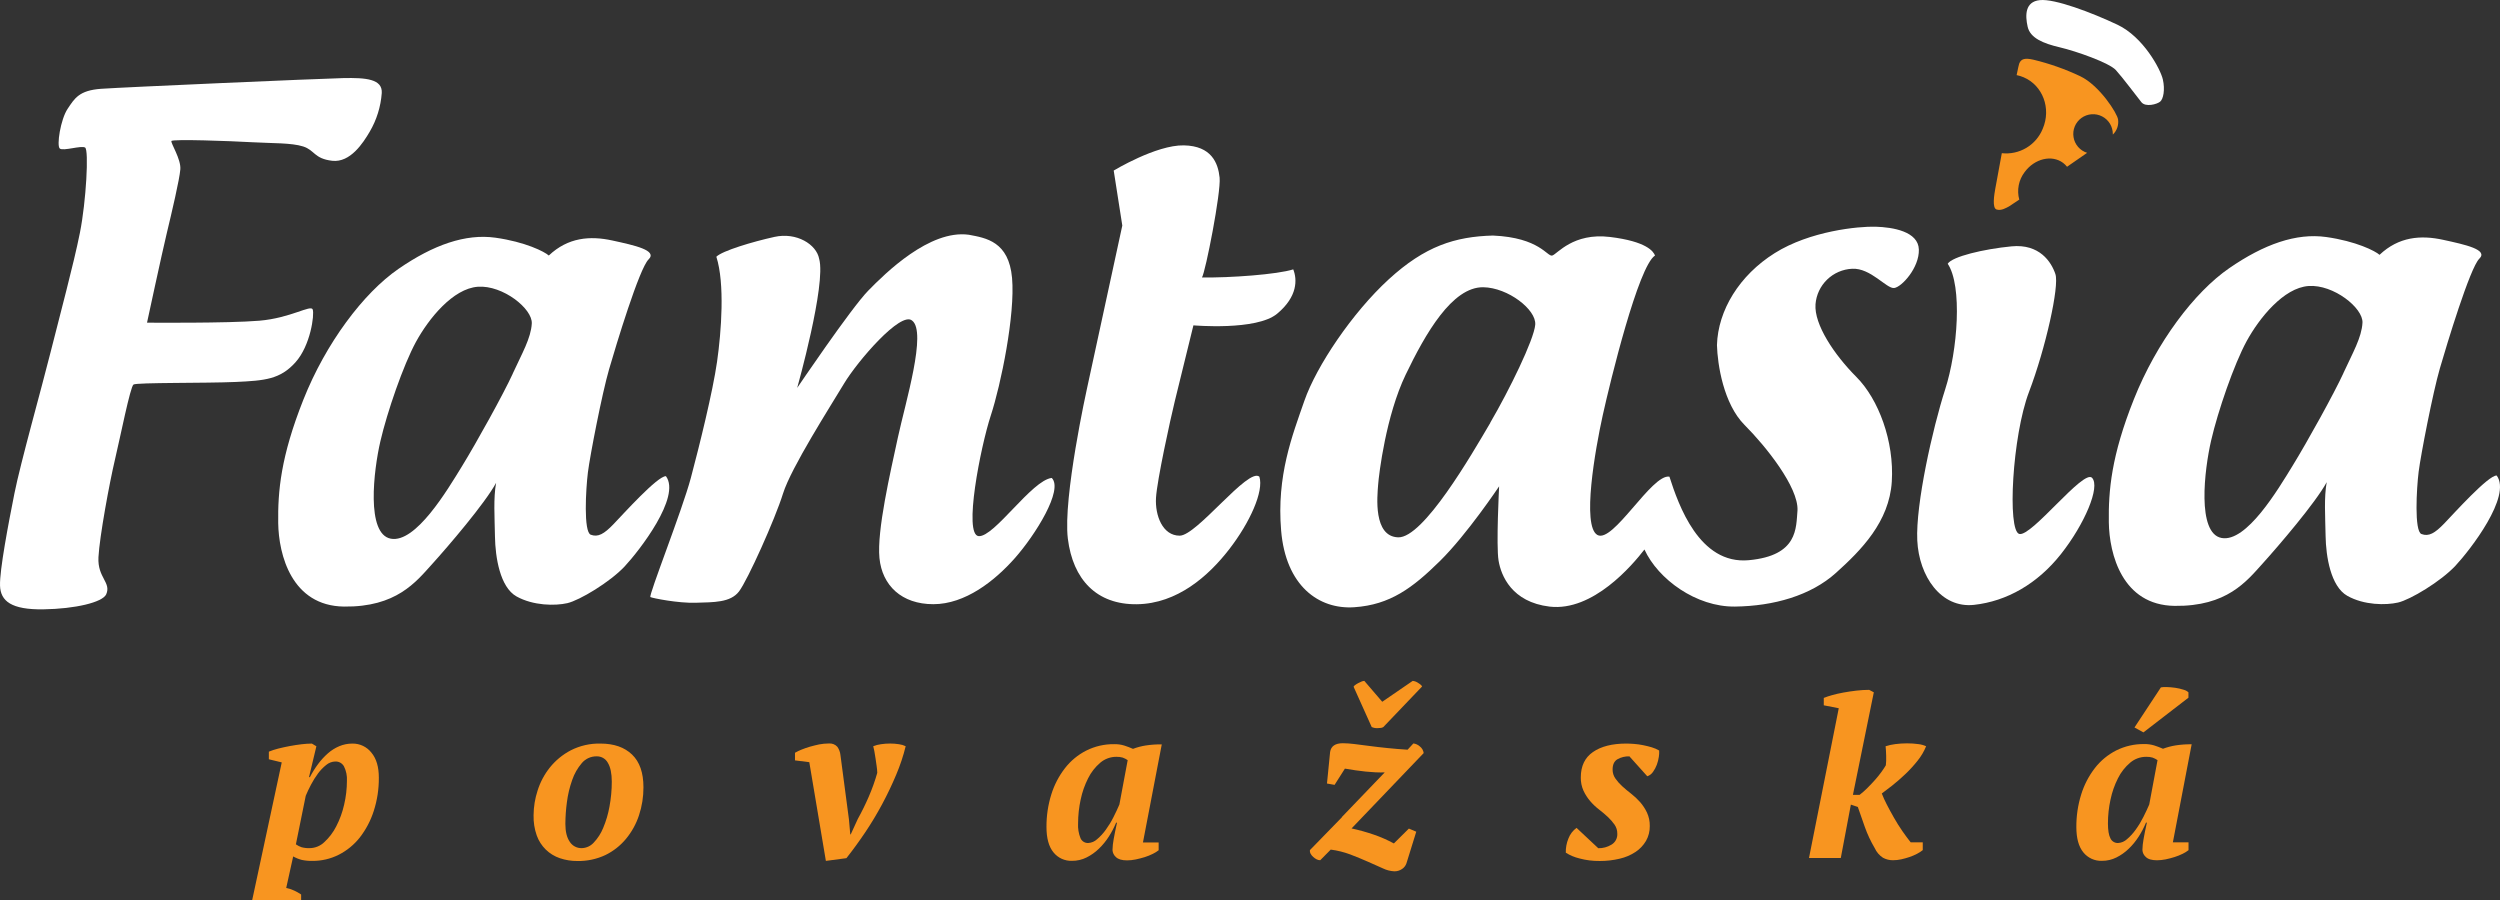
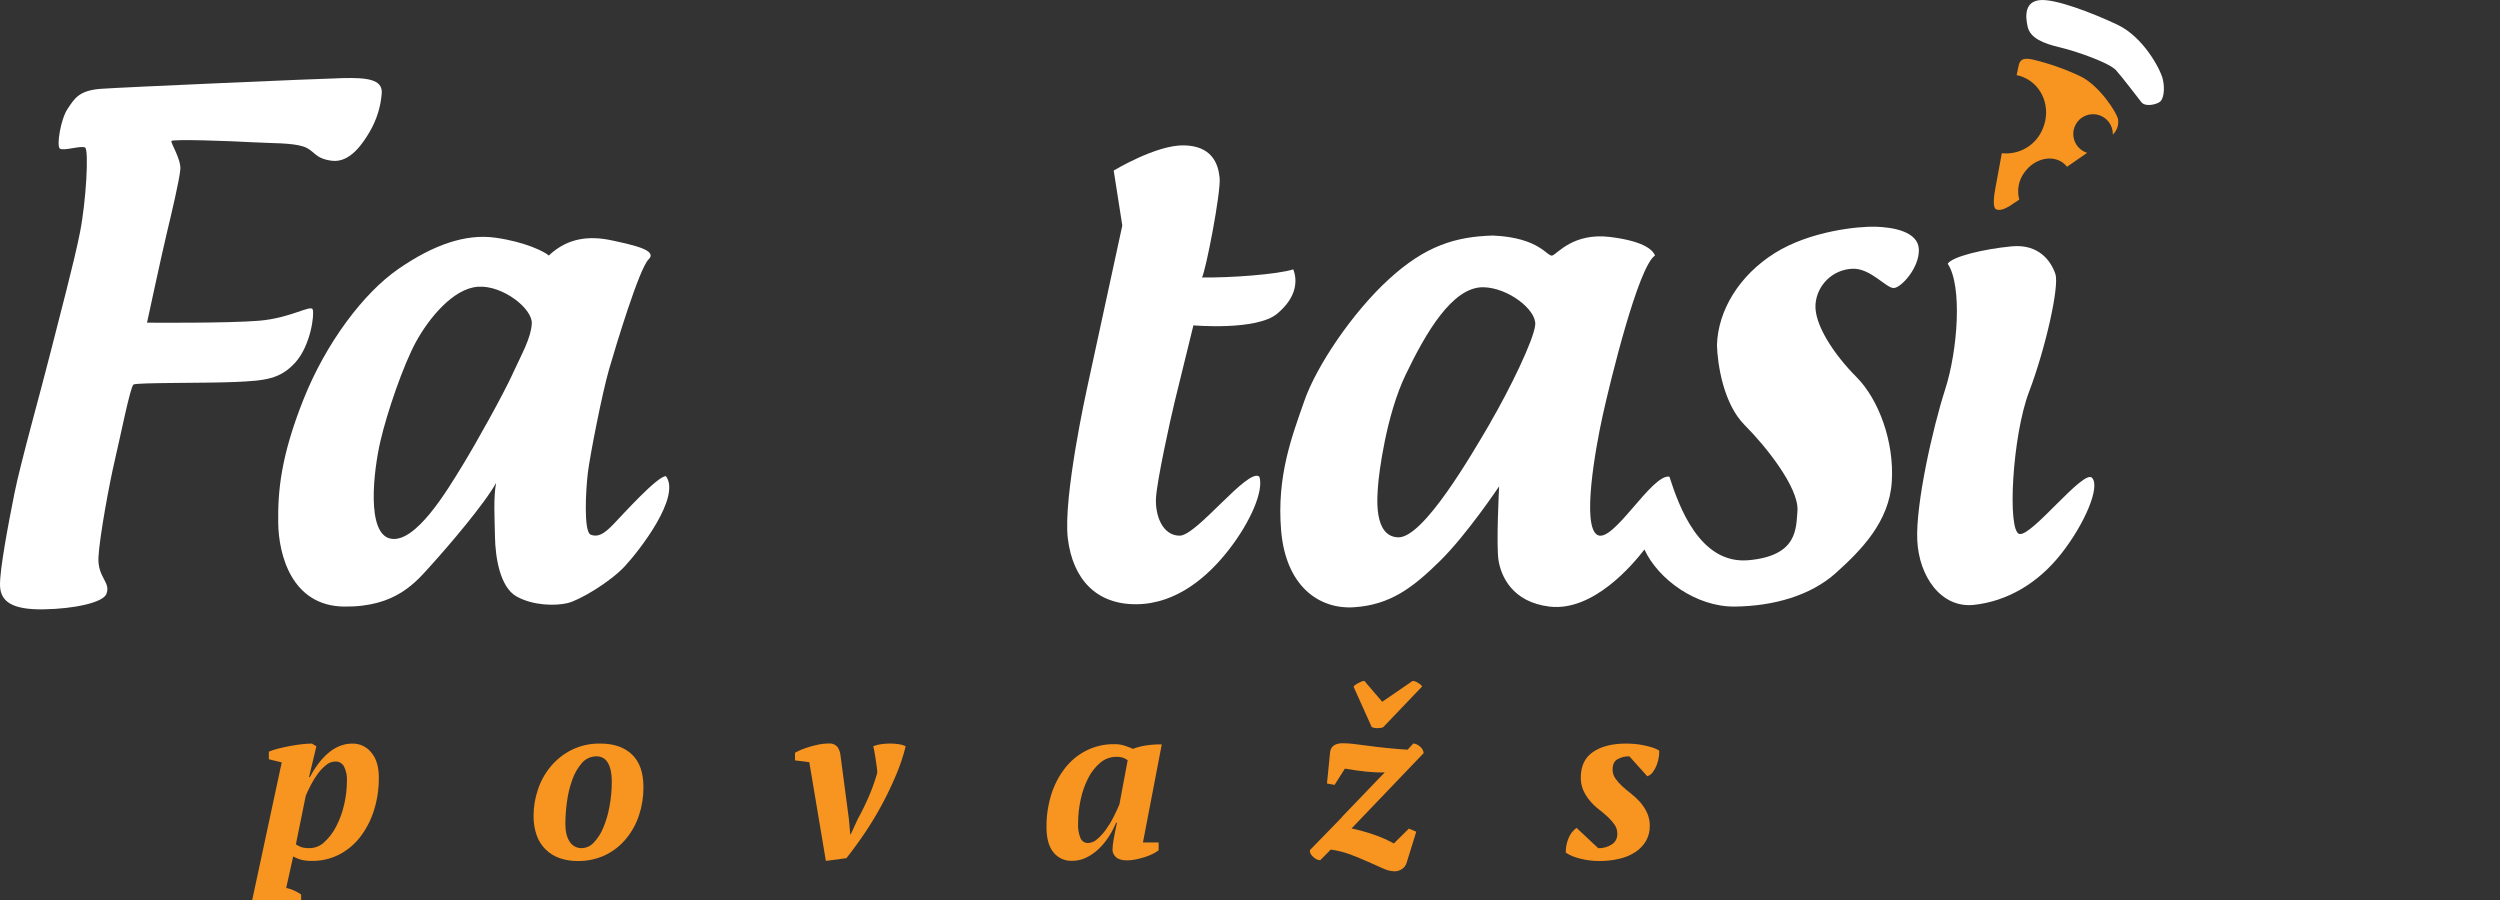
<svg xmlns="http://www.w3.org/2000/svg" width="200" height="72" viewBox="0 0 200 72" fill="none">
  <rect x="0" y="0" width="200" height="72" fill="#333333" stroke="none" />
  <g clip-path="url(#clip0_1098_3)">
    <path d="M169.447 9.565C169.391 9.078 167.962 6.833 166.419 6.098C165.218 5.53 163.963 5.087 162.672 4.776C162.003 4.624 161.686 4.696 161.534 5.092C161.508 5.16 161.433 5.5 161.331 6.009C161.522 6.048 161.709 6.106 161.888 6.182C163.422 6.833 164.116 8.679 163.418 10.302C163.16 10.94 162.701 11.476 162.11 11.828C161.519 12.181 160.829 12.331 160.145 12.255C159.866 13.766 159.649 14.955 159.621 15.107C159.543 15.545 159.352 16.655 159.733 16.763C160.113 16.871 160.475 16.639 160.72 16.514C160.767 16.49 161.071 16.286 161.541 15.969C161.438 15.591 161.424 15.195 161.5 14.811C161.576 14.427 161.74 14.067 161.979 13.757C162.768 12.688 164.139 12.361 165.039 13.025C165.161 13.116 165.27 13.222 165.364 13.341L166.97 12.227C166.691 12.139 166.441 11.976 166.249 11.755C166.057 11.534 165.93 11.264 165.883 10.975C165.835 10.686 165.869 10.389 165.98 10.118C166.091 9.847 166.274 9.613 166.511 9.44C166.748 9.267 167.027 9.164 167.319 9.141C167.611 9.118 167.904 9.176 168.164 9.31C168.425 9.443 168.644 9.646 168.796 9.896C168.948 10.147 169.027 10.434 169.026 10.727C169.026 10.741 169.026 10.754 169.026 10.768C169.186 10.615 169.308 10.426 169.381 10.217C169.454 10.008 169.477 9.784 169.447 9.565V9.565Z" fill="#F89520" />
    <path d="M23.627 28.997C24.845 27.651 25.166 25.165 25.017 24.758C24.869 24.351 23.263 25.443 20.747 25.657C18.231 25.87 11.762 25.813 11.762 25.813C11.762 25.813 12.937 20.345 13.342 18.657C13.747 16.969 14.363 14.355 14.427 13.543C14.49 12.732 13.65 11.453 13.713 11.282C13.777 11.111 18.461 11.282 20.128 11.377C21.796 11.471 23.307 11.417 24.249 11.716C25.19 12.015 25.118 12.691 26.571 12.862C28.025 13.033 29.063 11.416 29.576 10.539C30.131 9.594 30.462 8.534 30.541 7.44C30.604 6.326 29.299 6.206 27.439 6.248C25.578 6.291 9.855 6.978 8.088 7.104C6.32 7.231 5.965 7.875 5.407 8.71C4.848 9.546 4.51 11.67 4.788 11.887C5.067 12.104 6.498 11.618 6.808 11.804C7.118 11.989 6.894 16.095 6.396 18.607C5.899 21.119 4.76 25.321 4.047 28.173C3.334 31.024 1.641 37.031 1.155 39.471C0.668 41.911 -0.037 45.613 0.002 46.851C0.041 48.09 0.911 48.784 3.464 48.747C6.017 48.71 8.193 48.19 8.494 47.551C8.923 46.591 7.791 46.227 7.876 44.581C7.961 42.934 8.767 38.583 9.194 36.782C9.621 34.981 10.423 30.934 10.68 30.763C10.936 30.592 16.493 30.663 18.849 30.557C21.205 30.451 22.409 30.343 23.627 28.997Z" fill="white" />
    <path d="M53.275 38.094C52.605 38.068 49.838 41.147 49.084 41.93C48.331 42.714 47.842 43 47.258 42.777C46.673 42.554 46.866 39.123 47.033 37.784C47.2 36.446 48.169 31.462 48.728 29.537C49.287 27.611 51.142 21.48 51.885 20.754C52.627 20.028 50.77 19.629 48.986 19.239C47.202 18.849 45.44 18.99 43.904 20.442C43.57 20.136 42.025 19.351 39.634 19.016C37.242 18.682 34.669 19.586 31.876 21.512C29.084 23.437 26.068 27.44 24.264 31.989C22.459 36.538 22.221 39.301 22.257 41.841C22.292 44.381 23.332 48.472 27.517 48.526C31.702 48.579 33.273 46.561 34.561 45.137C35.85 43.713 38.794 40.276 39.688 38.629C39.465 39.858 39.571 41.362 39.598 42.953C39.626 44.545 39.988 46.975 41.327 47.718C42.666 48.461 44.407 48.475 45.384 48.253C46.361 48.03 48.804 46.565 49.976 45.31C51.147 44.054 54.502 39.743 53.275 38.094ZM41.021 29.895C40.278 31.514 38.135 35.383 36.953 37.309C35.77 39.234 33.258 43.466 31.265 43.095C29.273 42.723 29.891 37.627 30.432 35.296C30.972 32.966 32.263 29.212 33.276 27.353C34.29 25.495 36.236 23.083 38.228 22.94C40.22 22.797 42.61 24.7 42.543 25.881C42.476 27.062 41.76 28.272 41.017 29.893L41.021 29.895Z" fill="white" />
-     <path d="M78.298 42.891C77.051 42.804 78.445 35.741 79.262 33.247C80.079 30.754 81.223 25.165 80.965 22.241C80.707 19.316 78.881 19.038 77.504 18.78C74.366 18.351 70.819 21.86 69.449 23.262C68.079 24.664 63.775 31.032 63.775 31.032C63.775 31.032 66.107 22.748 65.533 20.709C65.32 19.547 63.723 18.562 61.961 18.951C60.199 19.339 57.782 20.065 57.308 20.538C57.997 22.688 57.709 26.526 57.365 28.934C57.022 31.342 55.954 35.657 55.267 38.236C54.58 40.815 51.86 47.682 52.033 47.767C52.206 47.852 54.244 48.265 55.663 48.22C57.081 48.175 58.435 48.22 59.124 47.312C59.813 46.404 61.996 41.556 62.641 39.486C63.285 37.416 66.441 32.494 67.52 30.692C68.599 28.892 72.064 24.87 72.966 25.644C74.169 26.546 72.431 32.209 71.829 35.004C71.228 37.798 70.14 42.455 70.357 44.648C70.574 46.84 72.13 48.335 74.667 48.335C77.203 48.335 79.557 46.495 81.191 44.648C82.825 42.8 85.09 39.183 84.141 38.236C82.55 38.409 79.544 42.975 78.298 42.891Z" fill="white" />
    <path d="M93.988 32.079C94.35 30.594 95.473 26.028 95.473 26.028C95.473 26.028 100.516 26.472 102.168 25.1C103.821 23.727 103.782 22.357 103.459 21.549C102.209 21.954 98.377 22.235 96.158 22.196C96.441 21.752 97.69 15.378 97.569 14.212C97.449 13.046 96.923 11.67 94.706 11.629C92.489 11.588 89.097 13.645 89.097 13.645L89.784 18.044L86.96 31.075C86.96 31.075 85.023 39.829 85.428 43.095C85.833 46.361 87.727 48.381 90.954 48.339C94.181 48.296 96.682 46.081 98.336 43.942C99.991 41.803 101.121 39.3 100.75 38.134C99.862 37.367 95.748 42.854 94.376 42.854C93.004 42.854 92.398 41.24 92.48 39.829C92.562 38.418 93.624 33.572 93.988 32.079Z" fill="white" />
    <path d="M150.049 18.137C148.677 18.096 144.797 18.476 141.973 20.252C139.149 22.026 137.439 24.823 137.357 27.606C137.398 29.14 137.875 32.305 139.568 34.001C141.262 35.696 143.881 38.971 143.8 40.826C143.677 42.237 143.859 44.452 139.901 44.816C135.942 45.18 134.28 40.393 133.554 38.132C132.143 37.89 129.037 43.516 127.787 42.794C126.538 42.072 127.613 35.972 128.218 33.228C128.823 30.484 131.07 21.289 132.401 20.443C132.281 20.12 131.74 19.314 128.795 18.957C125.851 18.601 124.584 20.318 124.183 20.443C123.782 20.567 123.194 19.006 119.434 18.844C116.402 18.926 113.997 19.689 111.093 22.351C108.189 25.014 105.315 29.283 104.348 32.068C103.38 34.853 102.12 38.052 102.491 42.451C102.862 46.849 105.484 48.775 108.349 48.578C111.214 48.381 113.004 47.035 115.182 44.896C117.36 42.757 119.93 38.906 119.93 38.906C119.93 38.906 119.684 43.641 119.885 44.848C120.086 46.054 120.941 48.167 123.97 48.529C127.44 48.934 130.589 45.212 131.556 43.96C132.646 46.34 135.699 48.565 138.798 48.526C141.897 48.487 144.854 47.649 146.873 45.834C148.891 44.018 151.143 41.749 151.344 38.525C151.544 35.302 150.285 31.936 148.508 30.153C146.731 28.371 145.12 25.952 145.241 24.338C145.3 23.589 145.63 22.888 146.17 22.366C146.71 21.843 147.422 21.536 148.172 21.501C149.658 21.421 150.931 23.12 151.537 23.04C152.142 22.96 153.549 21.416 153.509 19.964C153.468 18.512 151.422 18.177 150.049 18.137ZM119.228 33.819C117.714 36.401 113.869 43.048 111.855 42.987C109.84 42.926 110.184 39.678 110.249 38.795C110.314 37.911 110.878 33.251 112.454 29.973C114.031 26.696 116.168 22.948 118.66 22.979C120.646 23.011 122.913 24.774 122.819 25.972C122.724 27.17 120.73 31.234 119.218 33.819H119.228Z" fill="white" />
    <path d="M161.543 42.716C160.568 42.466 160.986 34.866 162.317 31.366C163.648 27.866 164.757 22.899 164.432 21.927C164.107 20.954 163.16 19.491 160.923 19.708C158.685 19.925 156.177 20.523 155.817 21.1C157.005 22.868 156.619 28.022 155.611 31.16C154.602 34.298 153.247 40.347 153.382 43.229C153.518 46.111 155.287 48.676 157.92 48.389C160.553 48.101 163.01 46.694 164.887 44.313C166.764 41.933 168.043 38.945 167.364 38.225C166.684 37.505 162.516 42.971 161.543 42.716Z" fill="white" />
-     <path d="M199.734 38.041C199.064 38.013 196.297 41.093 195.543 41.875C194.789 42.657 194.301 42.945 193.716 42.722C193.131 42.499 193.325 39.068 193.493 37.729C193.662 36.39 194.628 31.407 195.187 29.482C195.746 27.556 197.601 21.425 198.343 20.699C199.086 19.973 197.229 19.574 195.445 19.184C193.661 18.794 191.897 18.935 190.363 20.387C190.029 20.081 188.484 19.296 186.093 18.961C183.701 18.627 181.128 19.531 178.335 21.457C175.543 23.382 172.527 27.383 170.713 31.934C168.899 36.485 168.671 39.246 168.706 41.786C168.741 44.326 169.781 48.416 173.968 48.47C178.155 48.524 179.724 46.506 181.011 45.082C182.297 43.658 185.244 40.221 186.137 38.574C185.914 39.801 186.02 41.307 186.048 42.898C186.076 44.489 186.447 46.914 187.788 47.668C189.128 48.422 190.866 48.426 191.843 48.203C192.819 47.98 195.263 46.517 196.436 45.26C197.61 44.003 200.961 39.688 199.734 38.041ZM187.48 29.838C186.737 31.459 184.594 35.327 183.411 37.254C182.229 39.181 179.718 43.409 177.726 43.038C175.734 42.666 176.352 37.573 176.891 35.239C177.429 32.905 178.718 29.151 179.731 27.294C180.745 25.438 182.691 23.024 184.683 22.881C186.676 22.738 189.065 24.641 188.998 25.824C188.931 27.006 188.219 28.223 187.476 29.838H187.48Z" fill="white" />
    <path d="M164.782 3.786C166.114 4.1 168.737 5.025 169.268 5.606C169.799 6.187 170.976 7.76 171.311 8.175C171.645 8.591 172.547 8.344 172.807 8.136C173.067 7.929 173.216 7.18 173.028 6.356C172.841 5.531 171.461 2.952 169.393 1.976C167.324 0.999 164.379 -0.115 163.187 0.01C161.995 0.134 162.008 1.224 162.211 2.134C162.413 3.043 163.451 3.474 164.782 3.786Z" fill="white" />
    <path d="M22.897 71.039C23.117 71.081 23.331 71.151 23.534 71.245C23.728 71.334 23.914 71.439 24.091 71.559V72.24H20.407L20.175 72.007L22.539 60.992L21.508 60.742V60.133C21.749 60.033 21.997 59.952 22.251 59.889C22.549 59.813 22.859 59.745 23.179 59.685C23.502 59.624 23.818 59.578 24.128 59.54C24.402 59.507 24.677 59.489 24.952 59.487L25.311 59.702L24.72 62.173H24.791C24.98 61.807 25.198 61.457 25.445 61.126C25.676 60.812 25.941 60.524 26.234 60.266C26.505 60.027 26.814 59.833 27.147 59.693C27.479 59.555 27.835 59.484 28.194 59.487C28.485 59.482 28.772 59.544 29.035 59.668C29.297 59.793 29.527 59.976 29.707 60.203C30.109 60.681 30.308 61.35 30.307 62.21C30.316 63.119 30.177 64.023 29.897 64.888C29.652 65.652 29.275 66.367 28.783 67.001C28.328 67.577 27.754 68.048 27.099 68.38C26.446 68.709 25.724 68.878 24.993 68.872C24.708 68.879 24.422 68.852 24.143 68.793C23.902 68.731 23.67 68.637 23.454 68.514L22.897 71.039ZM26.828 60.92C26.558 60.926 26.3 61.024 26.094 61.199C25.845 61.398 25.622 61.63 25.433 61.887C25.225 62.171 25.039 62.47 24.876 62.782C24.707 63.105 24.568 63.398 24.46 63.66L23.671 67.547C23.812 67.647 23.968 67.726 24.132 67.781C24.347 67.836 24.569 67.86 24.791 67.851C25.224 67.842 25.637 67.67 25.948 67.368C26.336 67.01 26.657 66.586 26.896 66.115C27.181 65.565 27.394 64.981 27.53 64.377C27.678 63.749 27.753 63.106 27.754 62.461C27.777 62.065 27.697 61.669 27.52 61.314C27.453 61.19 27.352 61.088 27.23 61.018C27.108 60.949 26.968 60.915 26.828 60.92V60.92Z" fill="#F89520" />
    <path d="M42.686 65.218C42.691 64.546 42.8 63.878 43.009 63.239C43.221 62.569 43.554 61.944 43.993 61.395C44.45 60.828 45.019 60.361 45.664 60.025C46.398 59.652 47.214 59.467 48.037 59.486C49.113 59.486 49.955 59.779 50.564 60.364C51.173 60.95 51.477 61.821 51.476 62.979C51.48 63.743 51.359 64.502 51.119 65.227C50.893 65.914 50.541 66.552 50.08 67.108C49.627 67.655 49.062 68.098 48.423 68.408C47.726 68.733 46.964 68.895 46.195 68.881C45.72 68.885 45.248 68.81 44.797 68.659C44.37 68.516 43.981 68.278 43.659 67.963C43.337 67.647 43.092 67.263 42.94 66.839C42.757 66.319 42.671 65.769 42.686 65.218V65.218ZM47.736 60.507C47.51 60.503 47.286 60.549 47.08 60.642C46.874 60.736 46.692 60.873 46.546 61.046C46.206 61.444 45.944 61.902 45.776 62.398C45.572 62.969 45.431 63.56 45.354 64.162C45.274 64.743 45.233 65.329 45.23 65.916C45.23 66.527 45.345 67 45.579 67.34C45.68 67.501 45.822 67.633 45.99 67.722C46.158 67.812 46.346 67.856 46.537 67.851C46.718 67.847 46.896 67.806 47.061 67.73C47.226 67.655 47.373 67.547 47.495 67.413C47.821 67.07 48.079 66.668 48.256 66.23C48.487 65.684 48.655 65.113 48.758 64.529C48.881 63.87 48.943 63.202 48.943 62.531C48.943 61.876 48.837 61.374 48.629 61.027C48.543 60.866 48.414 60.733 48.257 60.641C48.099 60.549 47.919 60.503 47.736 60.507Z" fill="#F89520" />
    <path d="M68.621 65.523C68.944 64.939 69.237 64.344 69.499 63.74C69.768 63.119 69.996 62.481 70.181 61.83C70.177 61.659 70.162 61.488 70.136 61.319C70.105 61.111 70.075 60.898 70.045 60.684C70.016 60.471 69.982 60.268 69.947 60.084C69.925 59.954 69.895 59.825 69.858 59.698C70.056 59.619 70.264 59.565 70.476 59.537C70.719 59.501 70.964 59.483 71.209 59.483C71.446 59.483 71.683 59.501 71.917 59.537C72.104 59.561 72.286 59.616 72.455 59.698C72.263 60.478 72.008 61.242 71.694 61.982C71.366 62.764 70.995 63.544 70.58 64.32C70.165 65.096 69.712 65.851 69.219 66.585C68.724 67.32 68.222 68.01 67.713 68.653L66.07 68.872L64.744 60.974L63.599 60.831V60.222C63.765 60.127 63.938 60.043 64.117 59.971C64.337 59.882 64.561 59.804 64.789 59.737C65.036 59.667 65.287 59.605 65.541 59.551C65.792 59.504 66.047 59.48 66.302 59.479C66.428 59.466 66.555 59.482 66.674 59.528C66.792 59.573 66.898 59.645 66.984 59.739C67.122 59.931 67.209 60.157 67.234 60.393L67.915 65.552L68.021 66.752H68.058L68.621 65.523Z" fill="#F89520" />
    <path d="M89.29 65.811C89.13 66.199 88.935 66.572 88.707 66.925C88.481 67.28 88.214 67.607 87.91 67.899C87.62 68.181 87.287 68.417 86.925 68.597C86.563 68.778 86.164 68.87 85.76 68.867C85.477 68.877 85.195 68.821 84.937 68.703C84.679 68.585 84.453 68.408 84.275 68.187C83.904 67.733 83.718 67.058 83.718 66.163C83.712 65.282 83.841 64.405 84.102 63.564C84.337 62.802 84.707 62.089 85.194 61.458C85.653 60.865 86.237 60.382 86.906 60.044C87.597 59.698 88.361 59.523 89.134 59.533C89.404 59.527 89.674 59.563 89.933 59.641C90.153 59.711 90.389 59.8 90.64 59.908C90.964 59.785 91.3 59.696 91.642 59.641C92.073 59.574 92.507 59.544 92.942 59.55L91.436 67.396H92.692V68.02C92.544 68.135 92.385 68.233 92.216 68.313C92.008 68.416 91.793 68.502 91.572 68.572C91.338 68.644 91.099 68.705 90.855 68.757C90.628 68.804 90.397 68.828 90.165 68.83C89.747 68.83 89.449 68.74 89.27 68.562C89.19 68.492 89.124 68.407 89.078 68.311C89.032 68.215 89.005 68.111 89 68.005C89.007 67.719 89.037 67.434 89.09 67.153C89.151 66.802 89.24 66.356 89.359 65.82L89.29 65.811ZM87.062 67.441C87.326 67.425 87.577 67.318 87.769 67.136C88.034 66.912 88.269 66.656 88.469 66.373C88.699 66.056 88.903 65.721 89.078 65.371C89.264 64.999 89.422 64.671 89.552 64.359L90.215 60.812C90.09 60.727 89.954 60.657 89.812 60.606C89.652 60.561 89.486 60.54 89.32 60.545C88.844 60.541 88.382 60.709 88.02 61.018C87.618 61.361 87.288 61.782 87.053 62.255C86.778 62.796 86.577 63.371 86.453 63.965C86.317 64.589 86.248 65.226 86.247 65.864C86.222 66.274 86.289 66.684 86.444 67.064C86.498 67.182 86.586 67.281 86.697 67.349C86.809 67.416 86.938 67.448 87.068 67.441H87.062Z" fill="#F89520" />
    <path d="M107.354 65.379V65.357L110.776 61.794C110.271 61.804 109.765 61.781 109.263 61.727C108.719 61.669 108.162 61.59 107.592 61.49L106.767 62.789L106.158 62.682L106.409 60.157C106.482 59.691 106.822 59.458 107.43 59.458C107.729 59.462 108.028 59.483 108.325 59.52C108.683 59.562 109.086 59.612 109.534 59.674C109.981 59.735 110.462 59.789 110.986 59.843C111.509 59.897 112.044 59.941 112.607 59.976L113.071 59.475C113.265 59.5 113.447 59.584 113.591 59.717C113.758 59.846 113.868 60.036 113.895 60.246L108.125 66.274C108.725 66.404 109.317 66.569 109.898 66.768C110.454 66.958 110.993 67.194 111.509 67.476L112.711 66.286L113.301 66.536L112.514 69.071C112.449 69.255 112.326 69.413 112.163 69.52C111.982 69.644 111.766 69.709 111.547 69.706C111.232 69.69 110.924 69.611 110.64 69.474L109.45 68.944C109.008 68.748 108.537 68.555 108.035 68.361C107.527 68.17 106.998 68.038 106.459 67.968L105.618 68.818C105.519 68.817 105.421 68.793 105.332 68.748C105.235 68.697 105.144 68.635 105.063 68.562C104.98 68.491 104.91 68.406 104.857 68.311C104.803 68.219 104.782 68.112 104.795 68.007L107.354 65.379ZM113.015 54.471C113.177 54.487 113.332 54.546 113.463 54.642C113.648 54.755 113.743 54.848 113.767 54.919L110.668 58.162C110.607 58.203 110.536 58.227 110.462 58.233C110.37 58.246 110.277 58.252 110.184 58.252C110.03 58.257 109.877 58.226 109.736 58.162L108.286 54.937C108.315 54.882 108.358 54.836 108.411 54.803C108.487 54.746 108.569 54.695 108.654 54.651C108.74 54.604 108.83 54.562 108.921 54.525C108.992 54.494 109.068 54.475 109.146 54.471L110.579 56.142L113.015 54.471Z" fill="#F89520" />
    <path d="M129.384 66.687C129.387 66.434 129.312 66.187 129.169 65.979C129.012 65.755 128.832 65.548 128.632 65.361C128.406 65.149 128.17 64.949 127.923 64.761C127.665 64.563 127.428 64.338 127.216 64.091C127 63.838 126.82 63.558 126.679 63.257C126.53 62.922 126.456 62.558 126.464 62.192C126.464 61.284 126.789 60.607 127.44 60.158C128.092 59.71 128.978 59.486 130.101 59.486C130.287 59.486 130.504 59.496 130.736 59.514C130.974 59.532 131.21 59.565 131.444 59.613C131.683 59.661 131.911 59.717 132.132 59.782C132.343 59.844 132.544 59.931 132.734 60.041C132.743 60.212 132.734 60.383 132.706 60.552C132.675 60.767 132.621 60.977 132.545 61.18C132.47 61.384 132.368 61.577 132.24 61.753C132.129 61.916 131.969 62.038 131.783 62.102L130.352 60.508C130.016 60.496 129.684 60.577 129.392 60.742C129.136 60.896 129.008 61.17 129.008 61.564C129.005 61.821 129.084 62.071 129.232 62.281C129.39 62.507 129.573 62.714 129.778 62.899C129.993 63.096 130.231 63.296 130.495 63.499C130.754 63.7 130.994 63.925 131.211 64.171C131.43 64.423 131.614 64.703 131.757 65.004C131.912 65.341 131.989 65.708 131.982 66.078C131.991 66.499 131.885 66.914 131.676 67.279C131.468 67.63 131.184 67.93 130.844 68.155C130.459 68.409 130.031 68.591 129.581 68.694C129.059 68.819 128.523 68.881 127.986 68.879C127.434 68.887 126.882 68.817 126.349 68.673C125.965 68.581 125.599 68.427 125.264 68.217C125.253 67.831 125.323 67.447 125.47 67.09C125.599 66.745 125.826 66.446 126.124 66.23L127.862 67.858C128.234 67.865 128.6 67.766 128.918 67.572C129.07 67.482 129.194 67.351 129.276 67.195C129.358 67.039 129.396 66.863 129.384 66.687Z" fill="#F89520" />
-     <path d="M149.979 67.851C149.66 67.311 149.393 66.742 149.183 66.151C148.986 65.594 148.798 65.057 148.626 64.556L148.069 64.37L147.263 68.641H144.719L147.101 56.659L145.902 56.425V55.833C146.12 55.746 146.343 55.671 146.57 55.61C146.847 55.532 147.148 55.463 147.474 55.404C147.801 55.344 148.139 55.294 148.496 55.252C148.84 55.21 149.187 55.189 149.534 55.188L149.905 55.385L148.234 63.588H148.77C148.992 63.417 149.201 63.231 149.398 63.031C149.612 62.818 149.816 62.602 150.007 62.387C150.198 62.172 150.367 61.96 150.518 61.752C150.668 61.544 150.783 61.366 150.867 61.223C150.878 61.139 150.887 61.026 150.893 60.883C150.898 60.74 150.893 60.593 150.893 60.443C150.893 60.293 150.881 60.151 150.874 60.014C150.871 59.909 150.862 59.804 150.848 59.7C151.099 59.618 151.357 59.561 151.619 59.529C151.933 59.488 152.25 59.468 152.567 59.468C152.87 59.467 153.172 59.487 153.472 59.529C153.686 59.553 153.894 59.611 154.09 59.7C153.919 60.12 153.687 60.513 153.401 60.864C153.098 61.245 152.769 61.605 152.415 61.94C152.062 62.274 151.716 62.575 151.377 62.844C151.036 63.113 150.759 63.325 150.544 63.479C150.656 63.77 150.784 64.054 150.928 64.331C151.102 64.674 151.299 65.033 151.511 65.406C151.723 65.779 151.953 66.149 152.19 66.489C152.428 66.828 152.651 67.136 152.853 67.385H153.821V68.009C153.679 68.122 153.526 68.22 153.364 68.303C153.171 68.404 152.971 68.491 152.764 68.561C152.547 68.634 152.325 68.696 152.101 68.746C151.884 68.794 151.661 68.818 151.439 68.819C151.161 68.821 150.887 68.753 150.642 68.622C150.351 68.435 150.121 68.167 149.979 67.851Z" fill="#F89520" />
-     <path d="M171.679 65.81C171.519 66.199 171.325 66.572 171.097 66.924C170.871 67.28 170.603 67.607 170.299 67.899C170.009 68.181 169.677 68.416 169.315 68.597C168.954 68.778 168.555 68.87 168.151 68.867C167.867 68.877 167.585 68.821 167.328 68.703C167.07 68.585 166.843 68.408 166.665 68.187C166.294 67.733 166.108 67.058 166.108 66.163C166.102 65.282 166.232 64.405 166.493 63.564C166.728 62.8 167.099 62.084 167.586 61.451C168.045 60.858 168.629 60.375 169.296 60.036C169.991 59.689 170.759 59.514 171.536 59.525C171.805 59.519 172.074 59.556 172.332 59.633C172.554 59.704 172.79 59.793 173.04 59.9C173.365 59.778 173.701 59.688 174.044 59.633C174.47 59.567 174.901 59.537 175.333 59.542L173.829 67.389H175.082V68.013C174.935 68.128 174.776 68.226 174.607 68.306C174.399 68.408 174.183 68.495 173.962 68.564C173.727 68.638 173.488 68.7 173.246 68.75C173.019 68.796 172.788 68.82 172.557 68.822C172.14 68.822 171.841 68.733 171.662 68.555C171.582 68.485 171.517 68.399 171.47 68.304C171.424 68.208 171.398 68.104 171.393 67.998C171.4 67.712 171.429 67.427 171.482 67.145C171.541 66.794 171.63 66.349 171.751 65.812L171.679 65.81ZM169.451 67.441C169.715 67.425 169.965 67.317 170.158 67.136C170.422 66.912 170.656 66.656 170.856 66.373C171.086 66.056 171.289 65.72 171.465 65.37C171.651 64.999 171.809 64.67 171.94 64.358L172.603 60.812C172.478 60.727 172.343 60.657 172.2 60.606C172.04 60.561 171.874 60.54 171.708 60.545C171.232 60.54 170.77 60.709 170.409 61.018C170.006 61.361 169.676 61.781 169.441 62.255C169.166 62.796 168.965 63.371 168.841 63.965C168.705 64.589 168.636 65.225 168.635 65.864C168.635 66.412 168.7 66.813 168.832 67.064C168.886 67.182 168.975 67.282 169.087 67.349C169.198 67.416 169.328 67.448 169.458 67.441H169.451ZM172.871 54.991C173.027 54.963 173.187 54.954 173.346 54.965C173.577 54.972 173.808 54.992 174.037 55.026C174.258 55.059 174.477 55.11 174.69 55.179C174.833 55.215 174.965 55.286 175.075 55.385V55.816L171.474 58.591L170.758 58.198L172.871 54.991Z" fill="#F89520" />
  </g>
  <defs>
    <clipPath id="clip0_1098_3">
      <rect width="200" height="72" fill="white" />
    </clipPath>
  </defs>
</svg>